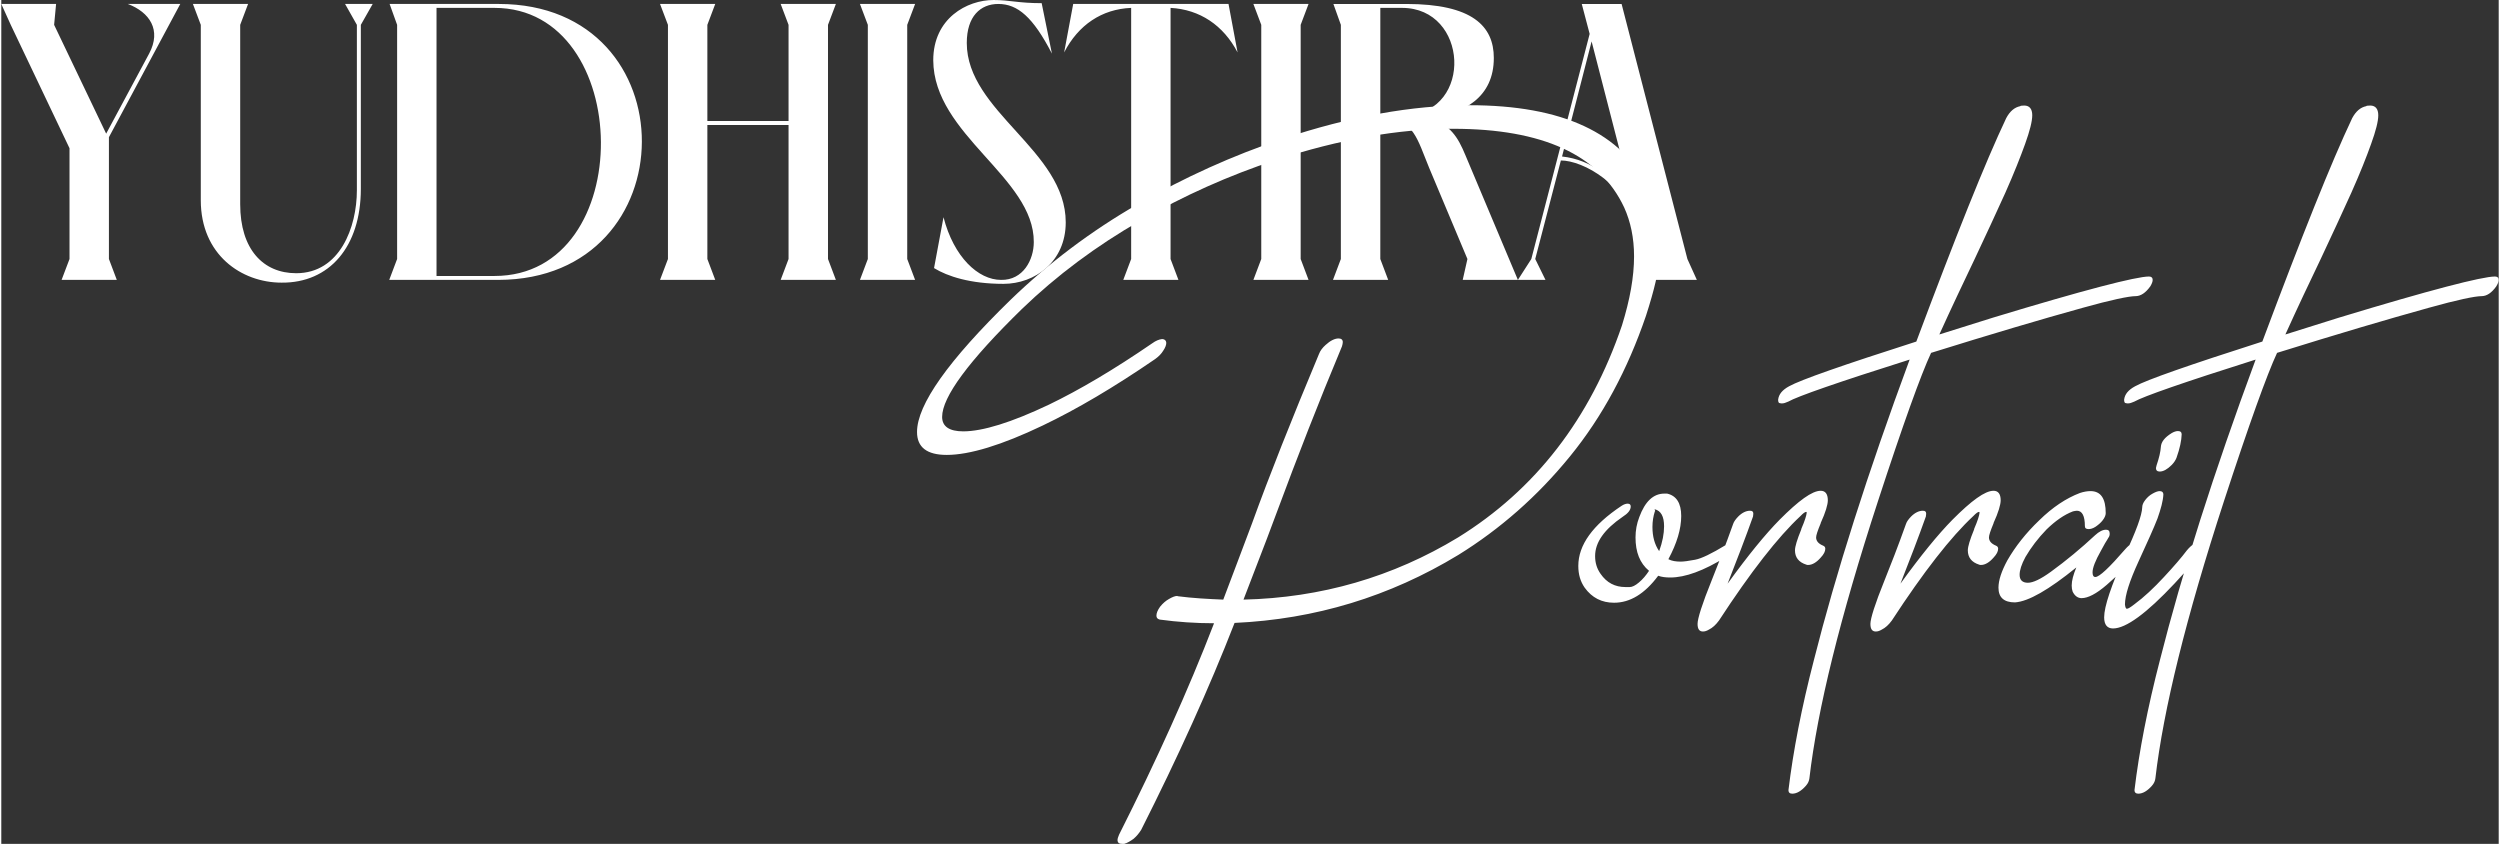
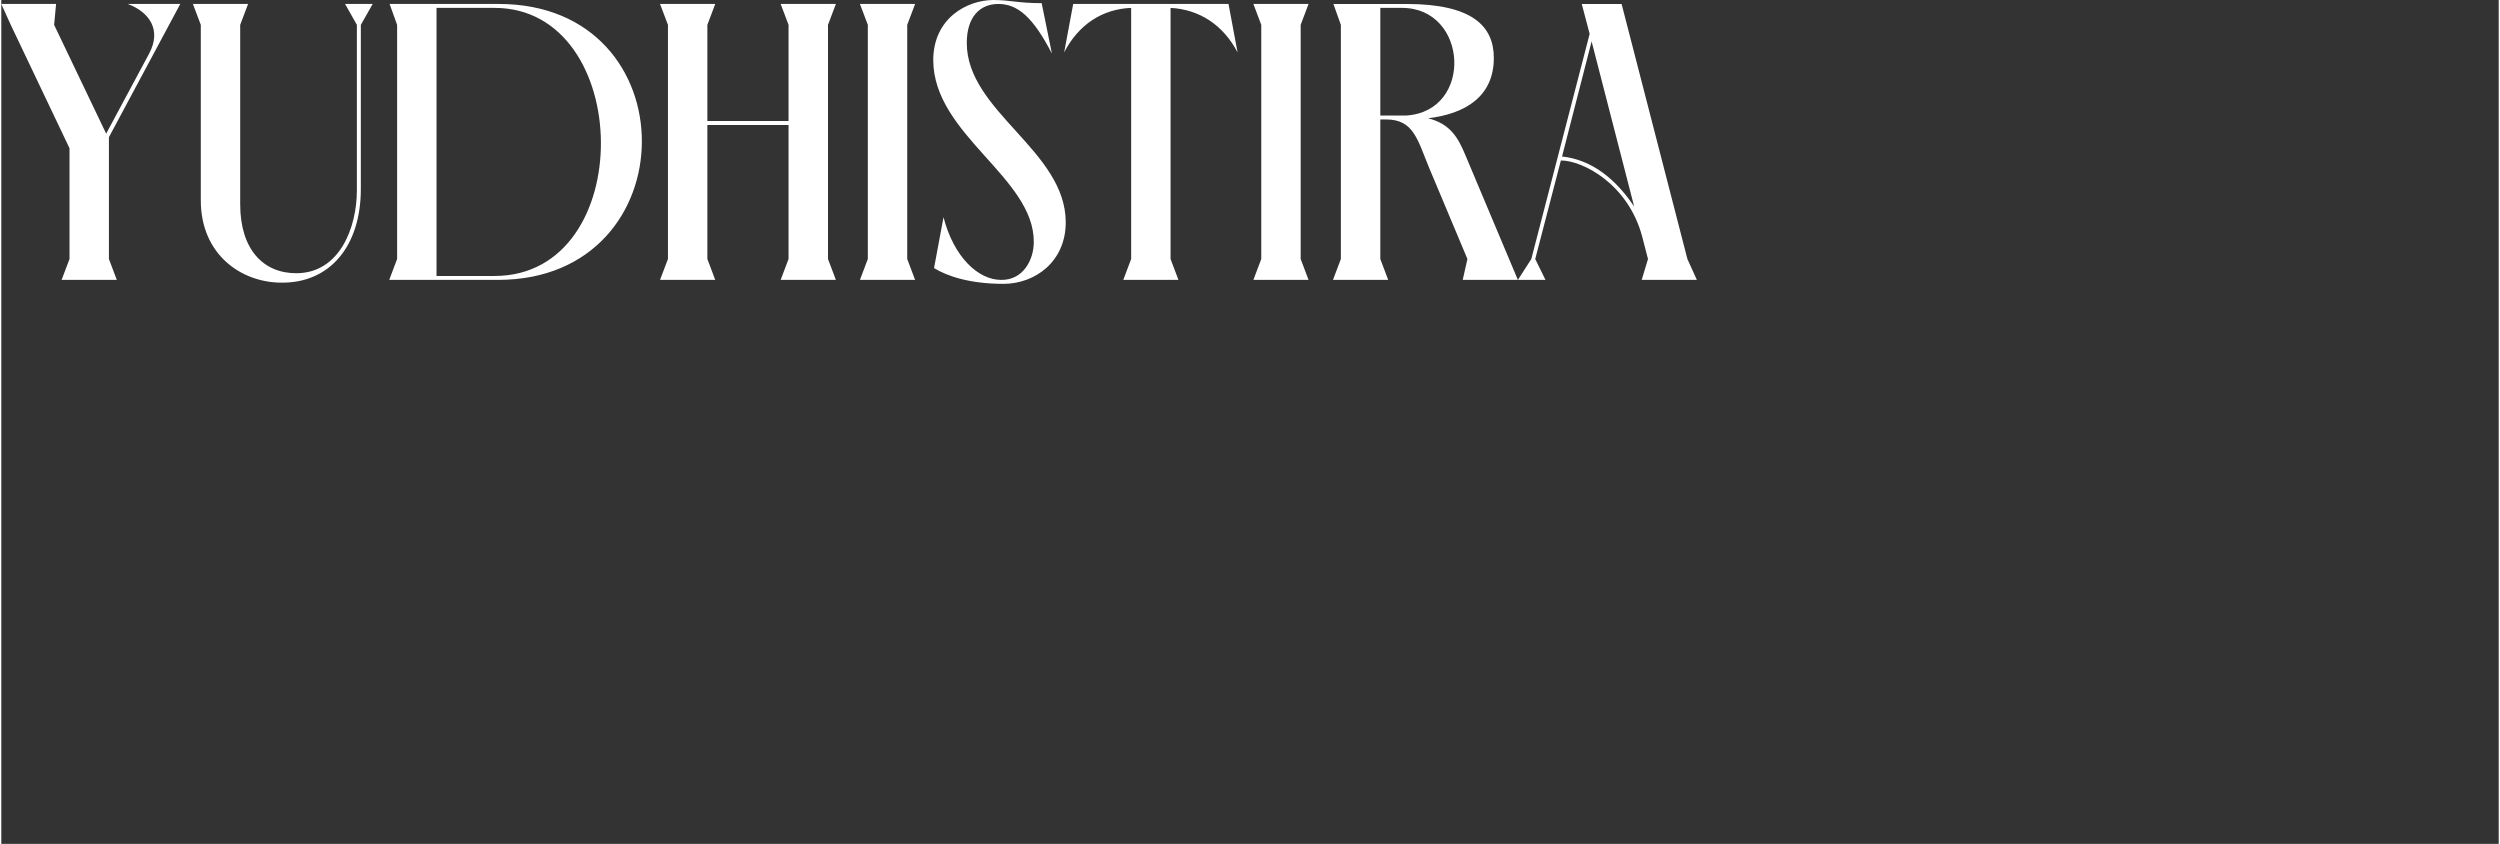
<svg xmlns="http://www.w3.org/2000/svg" xml:space="preserve" width="237px" height="80px" version="1.1" style="shape-rendering:geometricPrecision; text-rendering:geometricPrecision; image-rendering:optimizeQuality; fill-rule:evenodd; clip-rule:evenodd" viewBox="0 0 59.89 20.237">
  <rect x="0" y="0" width="59.89" height="20.237" fill="#333333" stroke="none" />
  <defs>
    <style type="text/css">
   
    .fil0 {fill:white;fill-rule:nonzero}
   
  </style>
  </defs>
  <g id="Layer_x0020_1">
    <g id="_1267258557136">
-       <path class="fil0" d="M26.928 20.237c0.075,-0.022 0.148,-0.065 0.229,-0.125 0.075,-0.065 0.132,-0.138 0.178,-0.211 0.88,-1.744 1.631,-3.397 2.24,-4.963 1.935,-0.088 3.721,-0.632 5.367,-1.631 0.999,-0.619 1.897,-1.405 2.675,-2.361 0.78,-0.956 1.382,-2.08 1.824,-3.374 0.206,-0.638 0.308,-1.087 0.308,-1.345 0.008,-0.264 0.008,-0.397 0.008,-0.412 0,-0.484 -0.088,-0.918 -0.251,-1.292 -0.632,-1.332 -2.065,-2 -4.3,-2 -1.375,0 -2.873,0.271 -4.484,0.808 -1.189,0.397 -2.344,0.919 -3.47,1.566 -1.124,0.647 -2.138,1.413 -3.049,2.293 -1.493,1.455 -2.243,2.514 -2.243,3.169 0,0.366 0.236,0.55 0.713,0.55 0.544,0 1.317,-0.234 2.301,-0.705 0.815,-0.389 1.713,-0.919 2.697,-1.594 0.083,-0.06 0.148,-0.125 0.193,-0.2 0.05,-0.073 0.073,-0.138 0.073,-0.184 0,-0.057 -0.038,-0.095 -0.103,-0.095 -0.068,0.008 -0.148,0.038 -0.236,0.103 -0.911,0.625 -1.741,1.116 -2.476,1.47 -0.899,0.427 -1.589,0.64 -2.053,0.64 -0.336,0 -0.507,-0.118 -0.507,-0.346 0,-0.477 0.633,-1.338 1.912,-2.587 0.838,-0.808 1.787,-1.515 2.838,-2.118 1.044,-0.602 2.13,-1.086 3.249,-1.455 1.536,-0.499 2.953,-0.75 4.256,-0.75 2.145,0 3.512,0.625 4.102,1.889 0.153,0.339 0.236,0.728 0.236,1.169 0,0.492 -0.098,1.037 -0.289,1.654 -0.762,2.243 -2.08,3.942 -3.931,5.088 -1.566,0.949 -3.287,1.448 -5.146,1.491 0.484,-1.25 0.75,-1.955 0.807,-2.116 0.48,-1.294 0.994,-2.616 1.554,-3.956 0.012,-0.043 0.02,-0.073 0.02,-0.103 0,-0.058 -0.036,-0.088 -0.103,-0.088 -0.088,0 -0.198,0.053 -0.309,0.156 -0.073,0.065 -0.13,0.138 -0.16,0.22 -0.655,1.566 -1.192,2.918 -1.604,4.058 -0.228,0.602 -0.454,1.211 -0.69,1.829 -0.369,-0.015 -0.735,-0.035 -1.089,-0.081l-0.015 -0.007c-0.057,0 -0.123,0.03 -0.198,0.073 -0.08,0.045 -0.145,0.102 -0.213,0.185 -0.058,0.081 -0.088,0.153 -0.088,0.214 0,0.05 0.023,0.08 0.08,0.095 0.427,0.058 0.861,0.088 1.302,0.088 -0.617,1.603 -1.382,3.292 -2.278,5.07 -0.022,0.053 -0.037,0.096 -0.037,0.126 0,0.068 0.037,0.095 0.118,0.095l0.042 0zm11.748 -5.783c0.383,0 0.735,-0.213 1.058,-0.647 0.081,0.03 0.179,0.042 0.289,0.042 0.359,0 0.8,-0.16 1.337,-0.492 0.131,-0.087 0.191,-0.175 0.191,-0.255 0,-0.053 -0.023,-0.076 -0.065,-0.076 -0.038,0 -0.083,0.015 -0.133,0.045 -0.339,0.206 -0.582,0.324 -0.735,0.352 -0.156,0.03 -0.274,0.045 -0.347,0.045 -0.11,0 -0.213,-0.015 -0.293,-0.058 0.206,-0.384 0.308,-0.728 0.308,-1.036 0,-0.311 -0.118,-0.487 -0.338,-0.537l-0.066 0c-0.266,0 -0.464,0.191 -0.602,0.564 -0.06,0.156 -0.09,0.317 -0.09,0.487 0,0.352 0.103,0.617 0.324,0.801 -0.073,0.11 -0.153,0.205 -0.241,0.278 -0.088,0.075 -0.163,0.111 -0.221,0.111 -0.06,0 -0.095,0 -0.103,0 -0.251,0 -0.449,-0.103 -0.597,-0.317 -0.088,-0.125 -0.131,-0.263 -0.131,-0.426 0,-0.331 0.221,-0.64 0.66,-0.941 0.126,-0.08 0.194,-0.161 0.194,-0.248 0,-0.046 -0.023,-0.068 -0.076,-0.068 -0.035,0 -0.088,0.015 -0.145,0.053 -0.693,0.461 -1.036,0.94 -1.036,1.44 0,0.205 0.05,0.374 0.153,0.522 0.175,0.243 0.411,0.361 0.705,0.361zm1.081 -1.237c-0.11,-0.161 -0.161,-0.351 -0.161,-0.58 0,-0.133 0.02,-0.258 0.058,-0.374l0.008 -0.007 -0.015 -0.045c0.155,0.037 0.228,0.175 0.228,0.411 0,0.176 -0.038,0.377 -0.118,0.595zm1.051 1.927c0.045,0 0.091,-0.015 0.141,-0.045 0.088,-0.043 0.168,-0.116 0.243,-0.219 0.763,-1.169 1.418,-2.007 1.955,-2.506 0.065,-0.068 0.11,-0.098 0.133,-0.098 0.015,0 0.015,0.008 0.015,0.023 -0.008,0.067 -0.045,0.19 -0.126,0.376l-0.007 0.028c-0.096,0.235 -0.148,0.404 -0.148,0.494 0,0.168 0.088,0.286 0.273,0.344 0.015,0.007 0.023,0.007 0.043,0.007 0.095,0 0.198,-0.058 0.301,-0.176 0.075,-0.08 0.11,-0.148 0.11,-0.213 0,-0.03 -0.012,-0.057 -0.05,-0.073 -0.11,-0.045 -0.17,-0.11 -0.17,-0.198 0,-0.052 0.037,-0.163 0.11,-0.338l0 -0.008c0.118,-0.258 0.171,-0.442 0.171,-0.544 0,-0.154 -0.061,-0.229 -0.171,-0.229 -0.206,0 -0.529,0.236 -0.984,0.693 -0.346,0.351 -0.765,0.865 -1.249,1.535 0.228,-0.579 0.434,-1.116 0.61,-1.611l0.007 -0.065c0,-0.052 -0.022,-0.073 -0.08,-0.073 -0.088,0 -0.186,0.043 -0.281,0.138 -0.058,0.061 -0.103,0.118 -0.123,0.179 -0.193,0.542 -0.369,0.991 -0.517,1.359 -0.226,0.558 -0.336,0.911 -0.336,1.037 0,0.125 0.042,0.183 0.13,0.183zm2.141 3.889c0.11,0 0.22,-0.068 0.328,-0.191 0.053,-0.06 0.075,-0.118 0.083,-0.178 0.191,-1.646 0.735,-3.859 1.646,-6.651 0.602,-1.845 1.029,-3.029 1.272,-3.551 1.44,-0.449 2.652,-0.808 3.638,-1.081 0.683,-0.191 1.109,-0.279 1.265,-0.279 0.125,0 0.243,-0.08 0.354,-0.235 0.035,-0.058 0.057,-0.111 0.057,-0.154 0,-0.052 -0.03,-0.082 -0.088,-0.082 -0.308,0 -1.558,0.323 -3.741,0.986l-1.287 0.404c0.294,-0.648 0.58,-1.25 0.853,-1.822 0.271,-0.574 0.515,-1.104 0.728,-1.573 0.213,-0.479 0.366,-0.868 0.477,-1.177 0.11,-0.308 0.17,-0.537 0.17,-0.685 0,-0.153 -0.067,-0.233 -0.193,-0.233 -0.065,0 -0.095,0.007 -0.095,0.015 -0.138,0.028 -0.249,0.123 -0.336,0.286 -0.502,1.059 -1.215,2.845 -2.156,5.359 -1.764,0.565 -2.777,0.919 -3.051,1.072 -0.16,0.087 -0.248,0.19 -0.263,0.323 0,0.053 0.015,0.081 0.037,0.081 0.028,0.007 0.043,0.007 0.058,0.007 0.038,0 0.088,-0.015 0.148,-0.043 0.218,-0.125 1.189,-0.464 2.911,-1.008 -1.009,2.727 -1.772,5.131 -2.294,7.198 -0.301,1.16 -0.501,2.203 -0.612,3.124l0 0.008c0,0.05 0.03,0.08 0.091,0.08zm2.004 -3.889c0.045,0 0.091,-0.015 0.141,-0.045 0.088,-0.043 0.168,-0.116 0.243,-0.219 0.763,-1.169 1.418,-2.007 1.955,-2.506 0.065,-0.068 0.11,-0.098 0.133,-0.098 0.015,0 0.015,0.008 0.015,0.023 -0.008,0.067 -0.045,0.19 -0.126,0.376l-0.007 0.028c-0.096,0.235 -0.148,0.404 -0.148,0.494 0,0.168 0.088,0.286 0.273,0.344 0.015,0.007 0.023,0.007 0.043,0.007 0.095,0 0.198,-0.058 0.301,-0.176 0.075,-0.08 0.11,-0.148 0.11,-0.213 0,-0.03 -0.012,-0.057 -0.05,-0.073 -0.11,-0.045 -0.17,-0.11 -0.17,-0.198 0,-0.052 0.037,-0.163 0.11,-0.338l0 -0.008c0.118,-0.258 0.171,-0.442 0.171,-0.544 0,-0.154 -0.061,-0.229 -0.171,-0.229 -0.206,0 -0.529,0.236 -0.984,0.693 -0.346,0.351 -0.765,0.865 -1.249,1.535 0.228,-0.579 0.434,-1.116 0.61,-1.611l0.007 -0.065c0,-0.052 -0.022,-0.073 -0.08,-0.073 -0.088,0 -0.186,0.043 -0.281,0.138 -0.058,0.061 -0.103,0.118 -0.123,0.179 -0.193,0.542 -0.369,0.991 -0.517,1.359 -0.226,0.558 -0.336,0.911 -0.336,1.037 0,0.125 0.042,0.183 0.13,0.183zm3.337 -0.698c0.324,-0.022 0.808,-0.301 1.471,-0.838 -0.073,0.176 -0.111,0.316 -0.111,0.434 0,0.058 0.008,0.103 0.023,0.146 0.05,0.103 0.125,0.156 0.213,0.156 0.153,0 0.354,-0.103 0.602,-0.317 0.281,-0.243 0.53,-0.494 0.758,-0.757 0.058,-0.073 0.095,-0.148 0.095,-0.199 0,-0.06 -0.03,-0.087 -0.095,-0.087 -0.095,0 -0.198,0.057 -0.309,0.183 -0.389,0.449 -0.624,0.67 -0.72,0.67 -0.045,0 -0.067,-0.038 -0.067,-0.111 0,-0.11 0.067,-0.281 0.2,-0.517 0.088,-0.16 0.131,-0.24 0.146,-0.256 0.007,-0.015 0.015,-0.022 0.022,-0.037l0.008 -0.015c0.03,-0.035 0.035,-0.073 0.035,-0.103 0,-0.065 -0.028,-0.095 -0.088,-0.095 -0.08,0 -0.168,0.045 -0.263,0.133 -0.339,0.316 -0.693,0.609 -1.059,0.875 -0.243,0.176 -0.427,0.264 -0.552,0.264 -0.131,0 -0.198,-0.066 -0.198,-0.191 0,-0.11 0.045,-0.251 0.14,-0.427 0.133,-0.228 0.301,-0.449 0.507,-0.662 0.213,-0.206 0.419,-0.351 0.632,-0.432 0.038,-0.007 0.066,-0.015 0.096,-0.015 0.125,0 0.19,0.126 0.19,0.367 0,0.052 0.03,0.073 0.088,0.073 0.045,0 0.103,-0.013 0.171,-0.058 0.065,-0.045 0.125,-0.096 0.168,-0.153 0.053,-0.068 0.073,-0.126 0.073,-0.171 0,-0.351 -0.116,-0.529 -0.367,-0.529 -0.072,0 -0.163,0.015 -0.251,0.045 -0.331,0.125 -0.659,0.344 -0.976,0.655 -0.323,0.308 -0.574,0.63 -0.765,0.961 -0.14,0.258 -0.213,0.479 -0.213,0.655 0,0.235 0.133,0.353 0.396,0.353zm2.351 0.625c0.309,0 0.803,-0.361 1.478,-1.081 0.484,-0.515 0.728,-0.823 0.728,-0.919 0,-0.06 -0.03,-0.087 -0.081,-0.087 -0.117,0 -0.235,0.072 -0.353,0.213 -0.126,0.168 -0.309,0.381 -0.55,0.64 -0.243,0.263 -0.479,0.484 -0.707,0.652 -0.096,0.075 -0.153,0.11 -0.184,0.11 -0.022,0 -0.037,-0.035 -0.045,-0.102 0,-0.221 0.111,-0.565 0.324,-1.029 0.213,-0.464 0.369,-0.808 0.457,-1.036 0.08,-0.229 0.133,-0.419 0.14,-0.575 0,-0.05 -0.03,-0.08 -0.088,-0.08 -0.045,0 -0.103,0.022 -0.17,0.06 -0.066,0.035 -0.126,0.088 -0.176,0.153 -0.053,0.068 -0.073,0.125 -0.073,0.176 -0.007,0.193 -0.148,0.574 -0.414,1.141 -0.328,0.735 -0.499,1.235 -0.499,1.498 0,0.178 0.075,0.266 0.213,0.266zm1.119 -3.763c0.088,0 0.183,-0.053 0.286,-0.156 0.058,-0.058 0.096,-0.118 0.118,-0.176 0.081,-0.228 0.118,-0.411 0.123,-0.559 0,-0.05 -0.027,-0.08 -0.088,-0.08 -0.042,0 -0.095,0.015 -0.153,0.05 -0.17,0.105 -0.251,0.213 -0.258,0.331 -0.008,0.118 -0.043,0.266 -0.103,0.442l-0.015 0.065c0,0.052 0.03,0.083 0.09,0.083zm-0.514 7.725c0.11,0 0.221,-0.068 0.329,-0.191 0.052,-0.06 0.075,-0.118 0.082,-0.178 0.191,-1.646 0.736,-3.859 1.646,-6.651 0.603,-1.845 1.029,-3.029 1.272,-3.551 1.441,-0.449 2.653,-0.808 3.639,-1.081 0.682,-0.191 1.109,-0.279 1.264,-0.279 0.126,0 0.244,-0.08 0.354,-0.235 0.035,-0.058 0.058,-0.111 0.058,-0.154 0,-0.052 -0.03,-0.082 -0.088,-0.082 -0.309,0 -1.558,0.323 -3.741,0.986l-1.287 0.404c0.293,-0.648 0.579,-1.25 0.853,-1.822 0.271,-0.574 0.514,-1.104 0.727,-1.573 0.214,-0.479 0.367,-0.868 0.477,-1.177 0.111,-0.308 0.171,-0.537 0.171,-0.685 0,-0.153 -0.068,-0.233 -0.193,-0.233 -0.066,0 -0.096,0.007 -0.096,0.015 -0.138,0.028 -0.248,0.123 -0.336,0.286 -0.502,1.059 -1.214,2.845 -2.155,5.359 -1.764,0.565 -2.778,0.919 -3.051,1.072 -0.161,0.087 -0.249,0.19 -0.264,0.323 0,0.053 0.015,0.081 0.038,0.081 0.027,0.007 0.043,0.007 0.058,0.007 0.037,0 0.087,-0.015 0.148,-0.043 0.218,-0.125 1.189,-0.464 2.91,-1.008 -1.009,2.727 -1.771,5.131 -2.293,7.198 -0.301,1.16 -0.502,2.203 -0.612,3.124l0 0.008c0,0.05 0.03,0.08 0.09,0.08z" />
      <path class="fil0" d="M2.77 6.712l-0.189 -0.501 0 -2.921 1.711 -3.195 -1.257 0c0.52,0.198 0.813,0.623 0.51,1.191l-1.03 1.919 -1.248 -2.609 0.047 -0.501 -1.314 0 0.227 0.501 1.409 2.959 0 2.656 -0.19 0.501 1.324 0zm5.757 -2.146c0,0.879 -0.406,1.986 -1.455,1.986 -0.795,0 -1.343,-0.577 -1.343,-1.655l0 -4.301 0.189 -0.501 -1.323 0 0.189 0.501 0 4.207c0,1.304 0.973,1.975 1.938,1.975 1.144,0.01 1.9,-0.86 1.9,-2.25l0 -3.932 0.284 -0.501 -0.662 0 0.283 0.501 0 3.97zm3.394 2.146c4.567,-0.009 4.604,-6.617 0.01,-6.617l-2.619 0 0.18 0.501 0 5.615 -0.189 0.501 2.618 0zm-1.484 -6.523l1.39 0c3.356,0 3.45,6.429 0,6.429l-1.39 0 0 -6.429zm5.36 -0.094l0.19 0.501 0 5.615 -0.19 0.501 1.324 0 -0.189 -0.501 0 -3.214 1.947 0 0 3.214 -0.189 0.501 1.324 0 -0.189 -0.501 0 -5.615 0.189 -0.501 -1.324 0 0.189 0.501 0 2.306 -1.947 0 0 -2.306 0.189 -0.501 -1.324 0zm6.117 0l-1.323 0 0.189 0.501 0 5.615 -0.189 0.501 1.323 0 -0.189 -0.501 0 -5.615 0.189 -0.501zm1.881 -0.095c-0.633,0 -1.446,0.435 -1.446,1.446 0.009,1.787 2.42,2.808 2.411,4.359 0,0.425 -0.255,0.917 -0.785,0.907 -0.548,0 -1.134,-0.548 -1.38,-1.503l-0.227 1.22c0.321,0.198 0.87,0.378 1.664,0.378 0.756,0 1.494,-0.53 1.494,-1.475 0,-1.721 -2.373,-2.657 -2.373,-4.302 0,-0.642 0.33,-0.935 0.756,-0.935 0.463,0 0.832,0.312 1.286,1.191l-0.246 -1.21c-0.567,0 -0.766,-0.076 -1.154,-0.076zm1.91 0.095l-0.217 1.162c0.34,-0.661 0.907,-1.04 1.607,-1.068l0 6.022 -0.189 0.501 1.323 0 -0.189 -0.501 0 -6.022c0.7,0.038 1.267,0.416 1.607,1.068l-0.217 -1.162 -3.725 0zm5.644 0l-1.323 0 0.189 0.501 0 5.615 -0.189 0.501 1.323 0 -0.189 -0.501 0 -5.615 0.189 -0.501zm1.721 2.77l0.142 0c0.652,0 0.746,0.472 1.03,1.162l0.917 2.184 -0.113 0.501 1.323 0 -1.257 -2.987c-0.18,-0.435 -0.369,-0.756 -0.898,-0.889 0.879,-0.104 1.578,-0.51 1.578,-1.446 0,-0.766 -0.519,-1.295 -2.098,-1.295l-1.749 0 0.179 0.501 0 5.615 -0.189 0.501 1.324 0 -0.189 -0.501 0 -3.346zm0 -0.095l0 -2.581 0.52 0c1.588,0 1.72,2.477 0.104,2.581l-0.624 0zm4.831 -2.675l0.189 0.718 -1.399 5.398 -0.322 0.501 0.662 0 -0.246 -0.501 0.615 -2.363c0.52,0 1.607,0.558 1.947,1.815l0.142 0.548 -0.151 0.501 1.323 0 -0.227 -0.501 -1.578 -6.116 -0.955 0zm0.236 0.898l1.021 3.961c-0.435,-0.652 -1.011,-1.125 -1.73,-1.201l0.709 -2.76z" />
    </g>
  </g>
</svg>